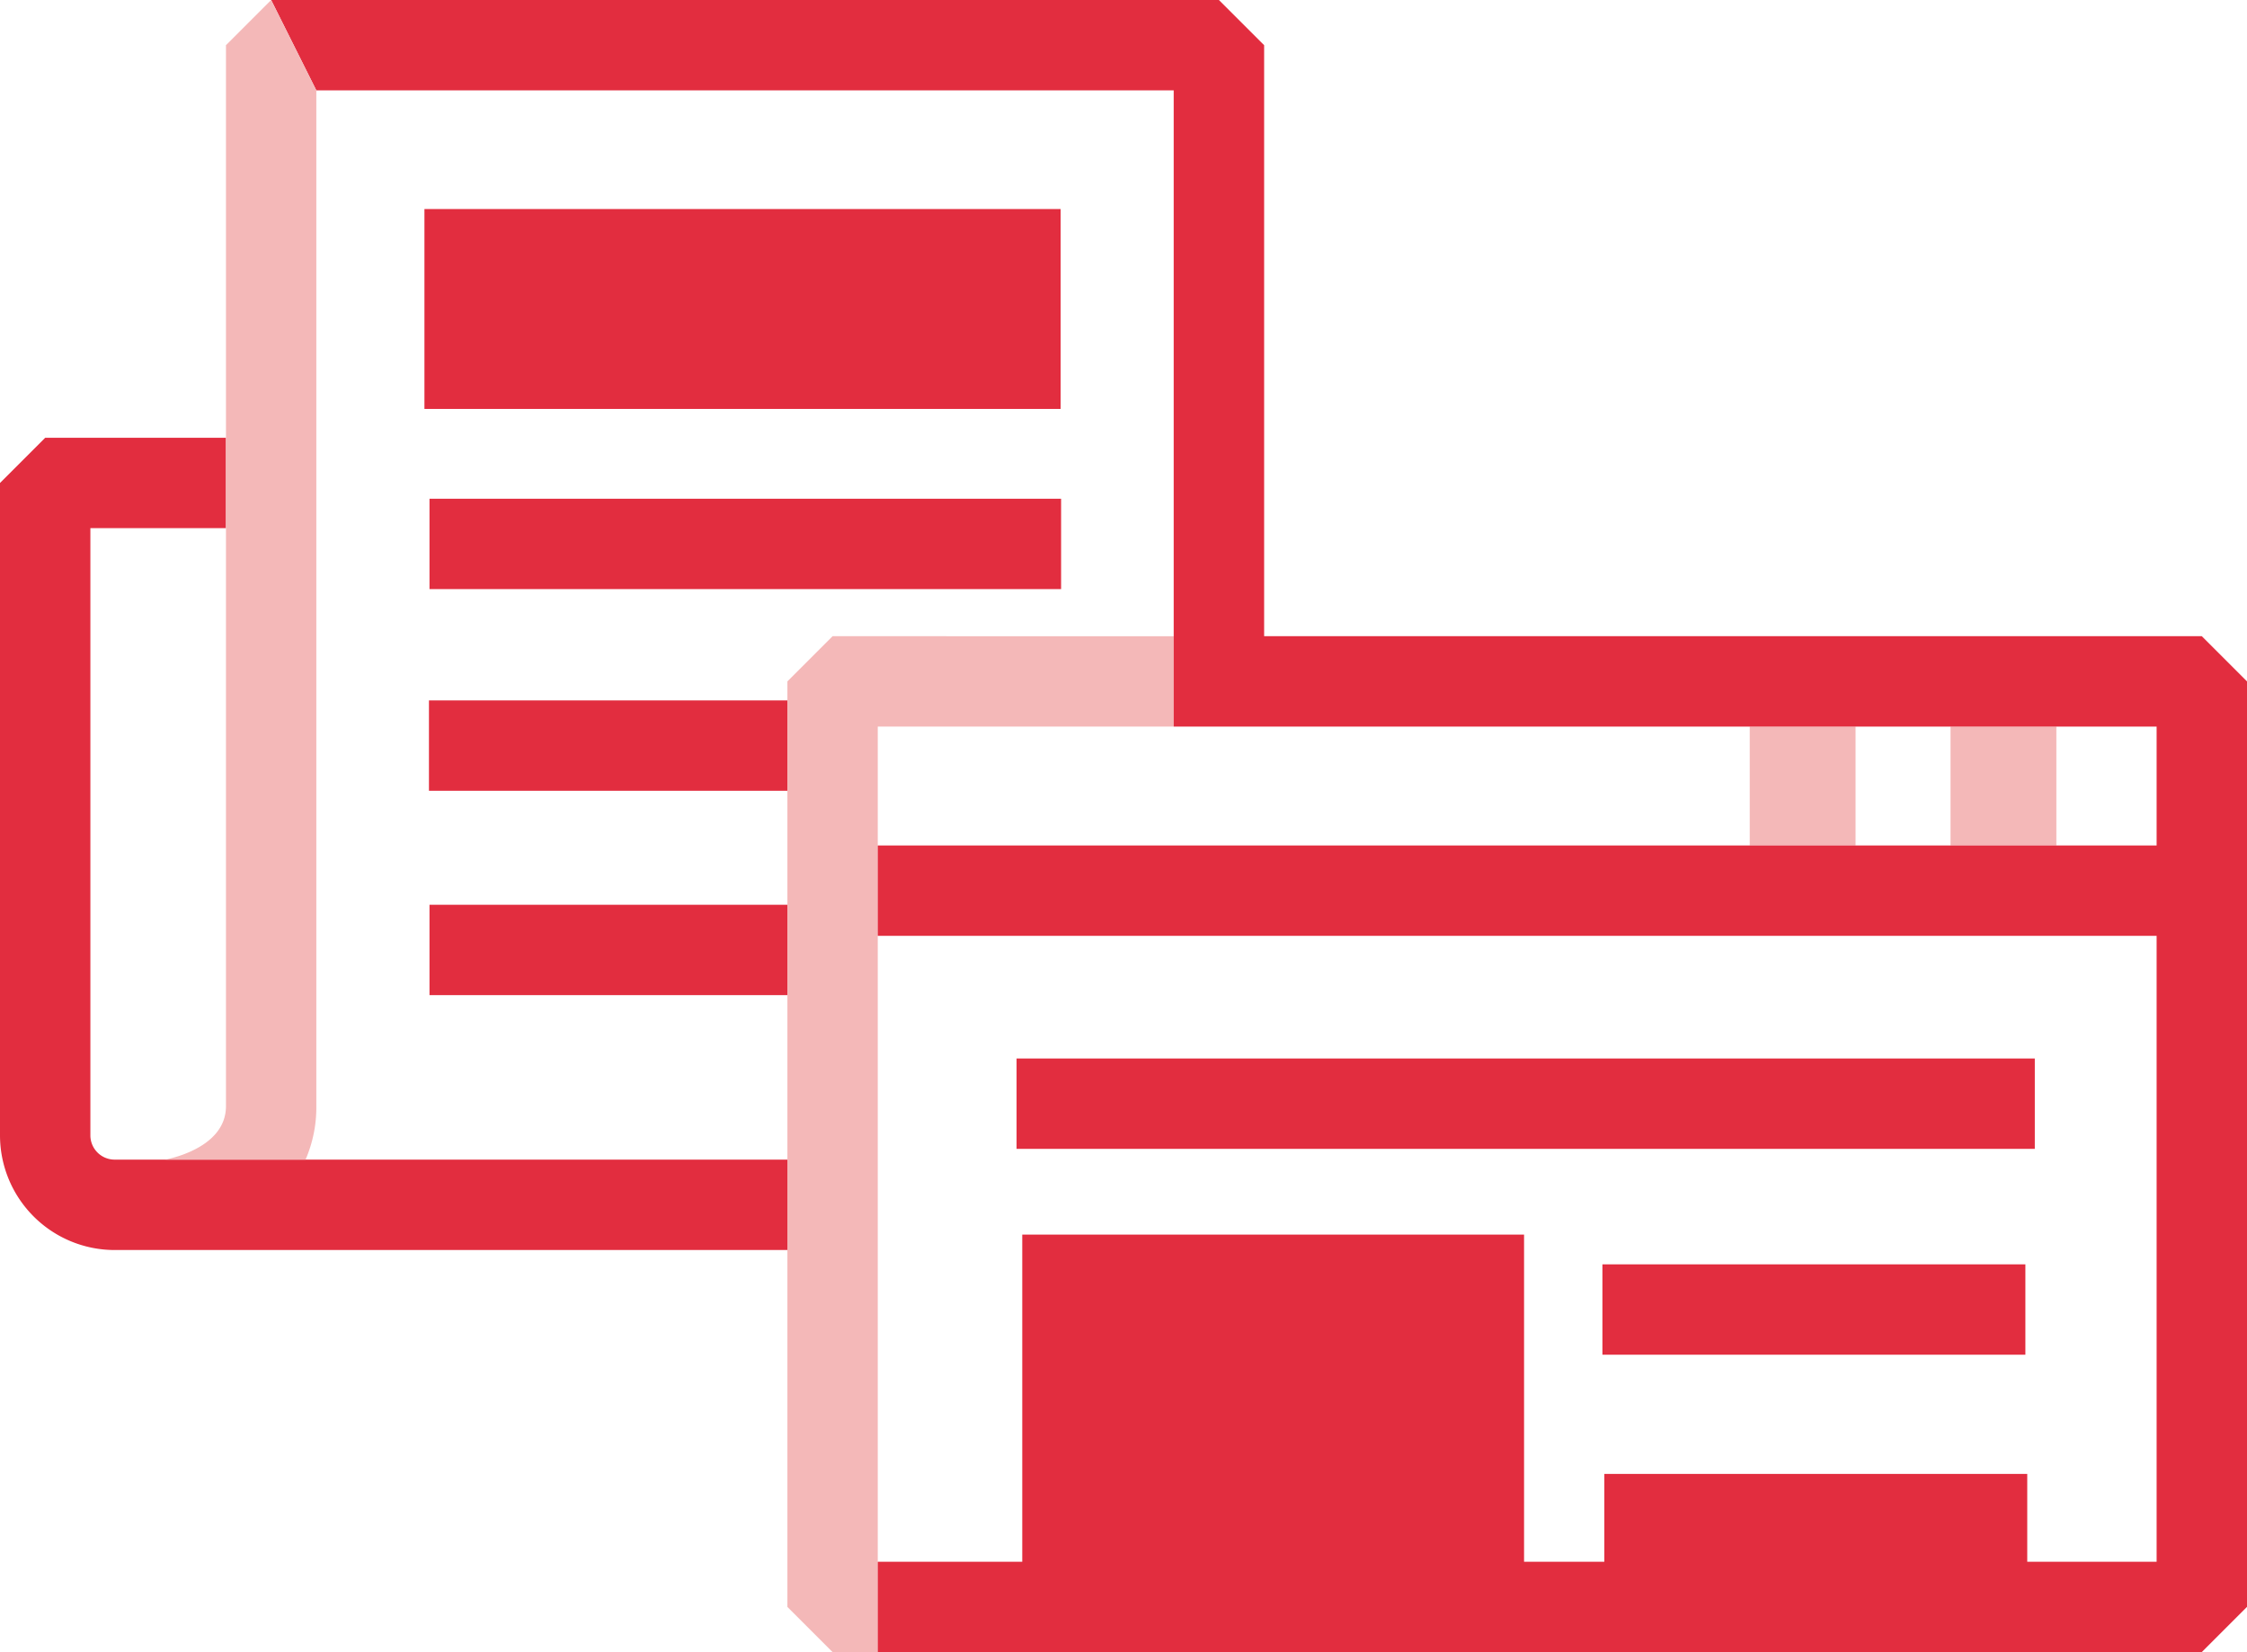
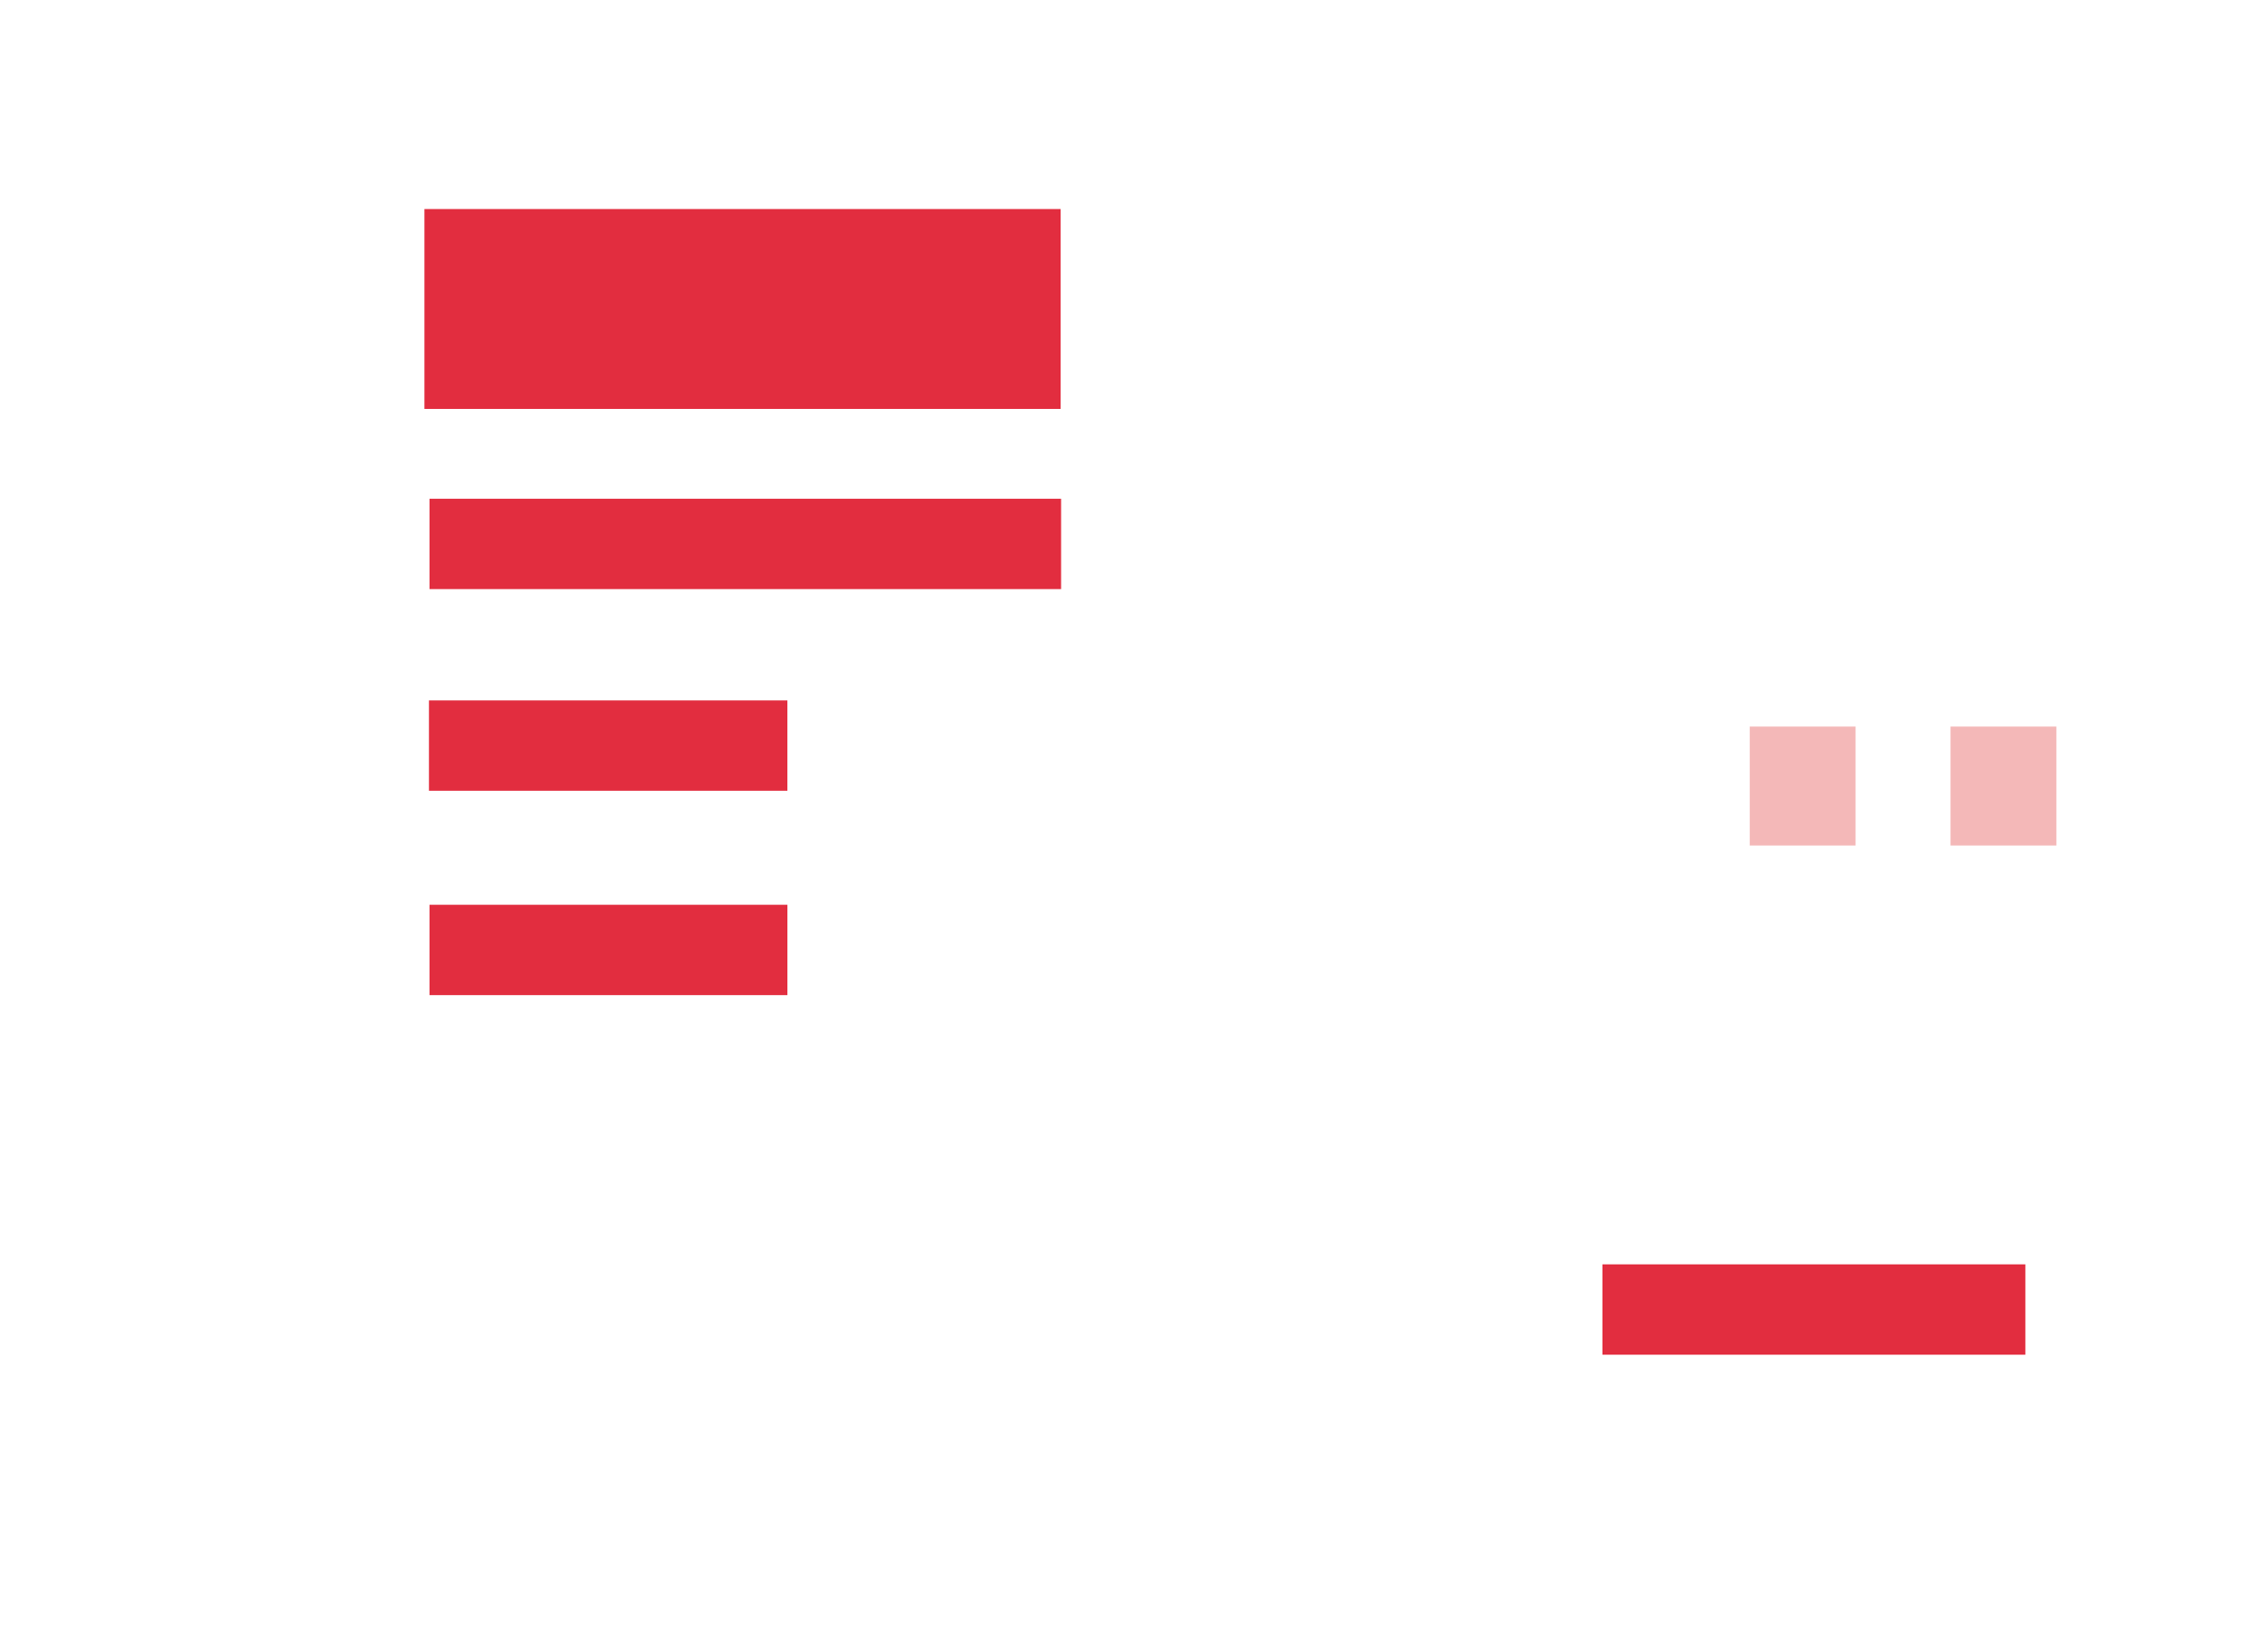
<svg xmlns="http://www.w3.org/2000/svg" id="Group_96" data-name="Group 96" width="128.805" height="94.705" viewBox="0 0 128.805 94.705">
  <defs>
    <clipPath id="clip-path">
      <rect id="Rectangle_41" data-name="Rectangle 41" width="128.805" height="94.705" fill="none" />
    </clipPath>
  </defs>
  <rect id="Rectangle_34" data-name="Rectangle 34" width="36.468" height="11.458" transform="translate(24.33 11.983)" fill="#e22d3f" />
  <rect id="Rectangle_35" data-name="Rectangle 35" width="36.205" height="5.18" transform="translate(24.62 28.589)" fill="#e22d3f" />
  <rect id="Rectangle_36" data-name="Rectangle 36" width="20.546" height="5.18" transform="translate(24.589 40.15)" fill="#e22d3f" />
  <rect id="Rectangle_37" data-name="Rectangle 37" width="20.516" height="5.18" transform="translate(24.62 51.864)" fill="#e22d3f" />
-   <path id="Path_60" data-name="Path 60" d="M217.448,224.086h51.161v-5.18H210.241v5.18h7.206Z" transform="translate(-151.968 -158.23)" fill="#e22d3f" />
  <rect id="Rectangle_38" data-name="Rectangle 38" width="24.246" height="5.18" transform="translate(91.855 72.476)" fill="#e22d3f" />
-   <path id="Path_61" data-name="Path 61" d="M165.431,131.572l-2.59,2.59v53.055l2.59,2.59h2.59V136.752h16.965v-5.18Z" transform="translate(-117.705 -95.103)" fill="#f4b8b8" />
  <rect id="Rectangle_39" data-name="Rectangle 39" width="6.067" height="6.817" transform="translate(100.3 41.649)" fill="#f4b8b8" />
  <rect id="Rectangle_40" data-name="Rectangle 40" width="6.067" height="6.817" transform="translate(111.81 41.649)" fill="#f4b8b8" />
  <g id="Group_13" data-name="Group 13">
    <g id="Group_12" data-name="Group 12" clip-path="url(#clip-path)">
-       <path id="Path_62" data-name="Path 62" d="M17.517,131.915H6.57a1.391,1.391,0,0,1-1.389-1.389V95.717h7.773v-5.18H2.59L0,93.127v37.4a6.577,6.577,0,0,0,6.57,6.57H45.135v-5.18H17.517Z" transform="translate(0 -65.442)" fill="#e22d3f" />
-       <path id="Path_63" data-name="Path 63" d="M166.75,36.469H113V2.59L110.407,0H56.079l2.59,5.18h49.147V41.649H164.16v6.817H90.851v5.18H164.16V89.524h-7.416V84.49H132.5v5.034H127.9V70.77H99.135V89.524H90.851V94.7h75.9l2.59-2.59V39.059Z" transform="translate(-40.536 0)" fill="#e22d3f" />
-       <path id="Path_64" data-name="Path 64" d="M37.682,2.59V63.411c0,2.222-2.8,2.924-3.471,3.061h8.034a7.542,7.542,0,0,0,.617-3.061V5.18L40.272,0Z" transform="translate(-24.729)" fill="#f4b8b8" />
-     </g>
+       </g>
  </g>
</svg>